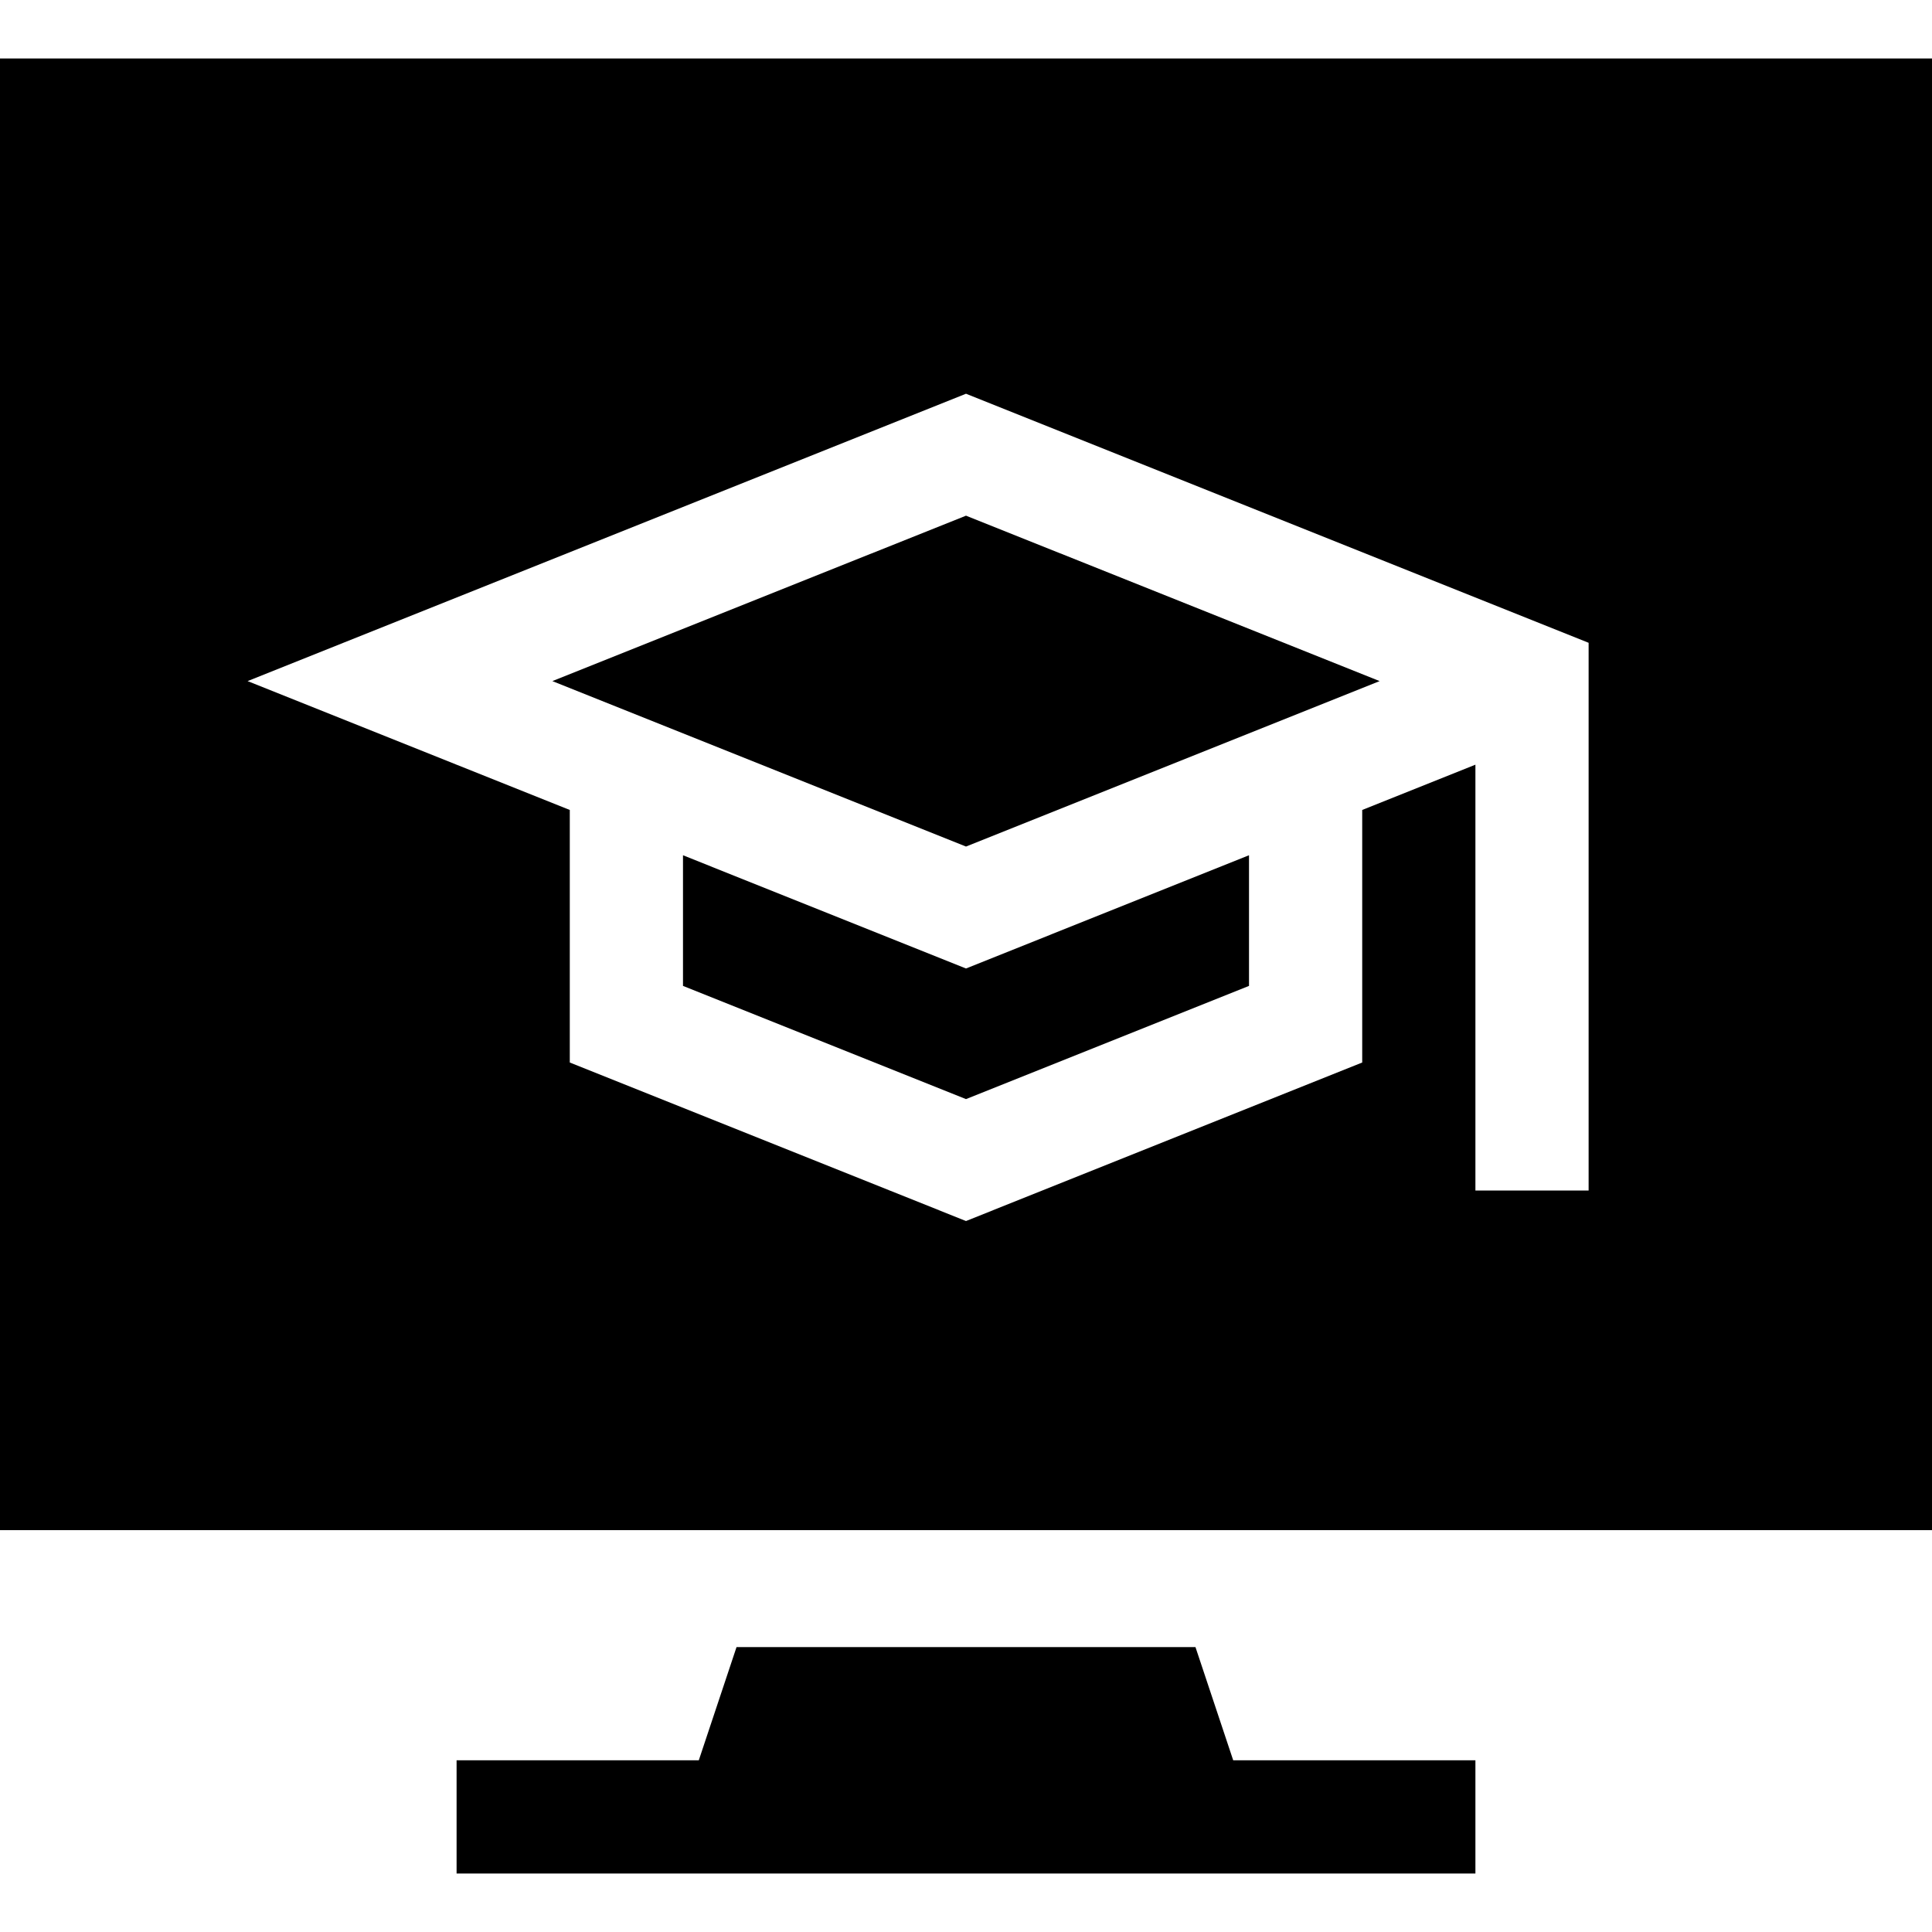
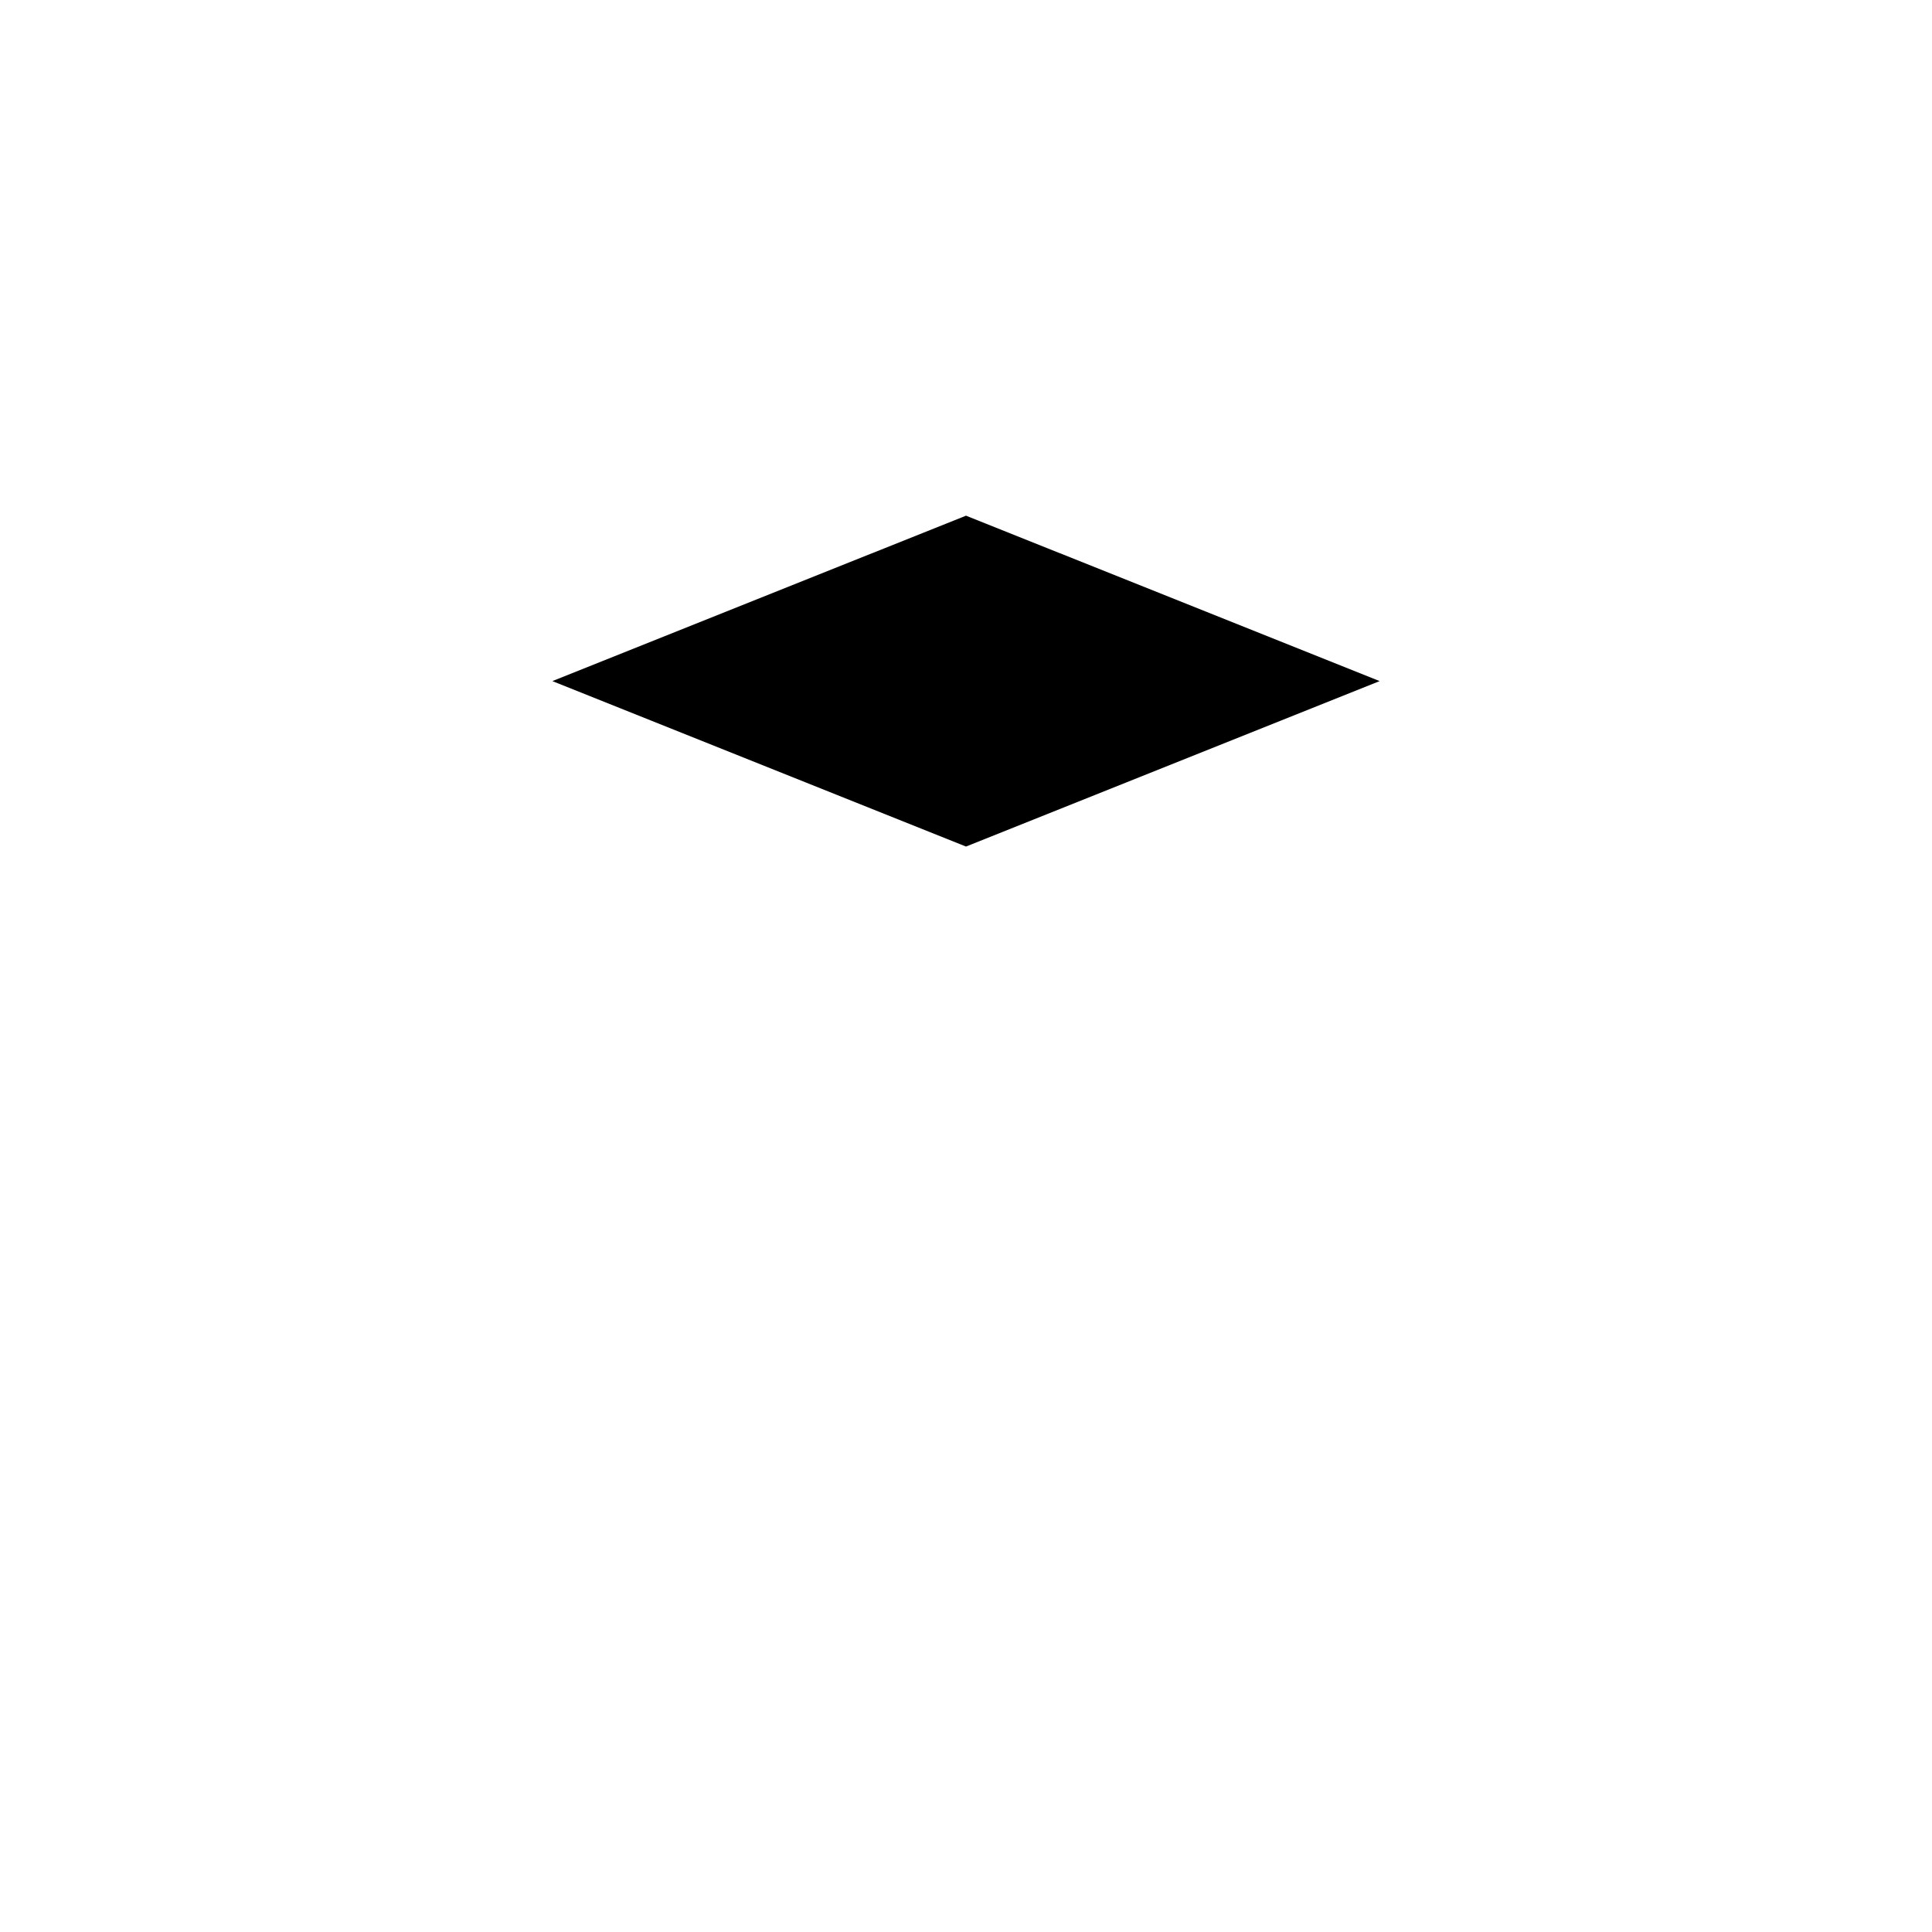
<svg xmlns="http://www.w3.org/2000/svg" id="Capa_1" enable-background="new 0 0 512 512" height="512" viewBox="0 0 512 512" width="512">
  <g>
    <path d="m146.386 180.5 109.614 43.843 109.614-43.843-109.614-43.843z" />
-     <path d="m181 226.655v34.616l75 30 75-30v-34.619l-75 30.005z" />
-     <path d="m0 15.5v390h512v-390zm421 300h-30v-112.852l-30 12.002v66.923l-105 42.012-105-42.012v-66.918l-85.386-34.155 190.386-76.157 165 66.006z" />
-     <path d="m316.813 436.5h-121.626l-10.001 30h-64.186v30h270v-30h-64.186z" />
  </g>
</svg>